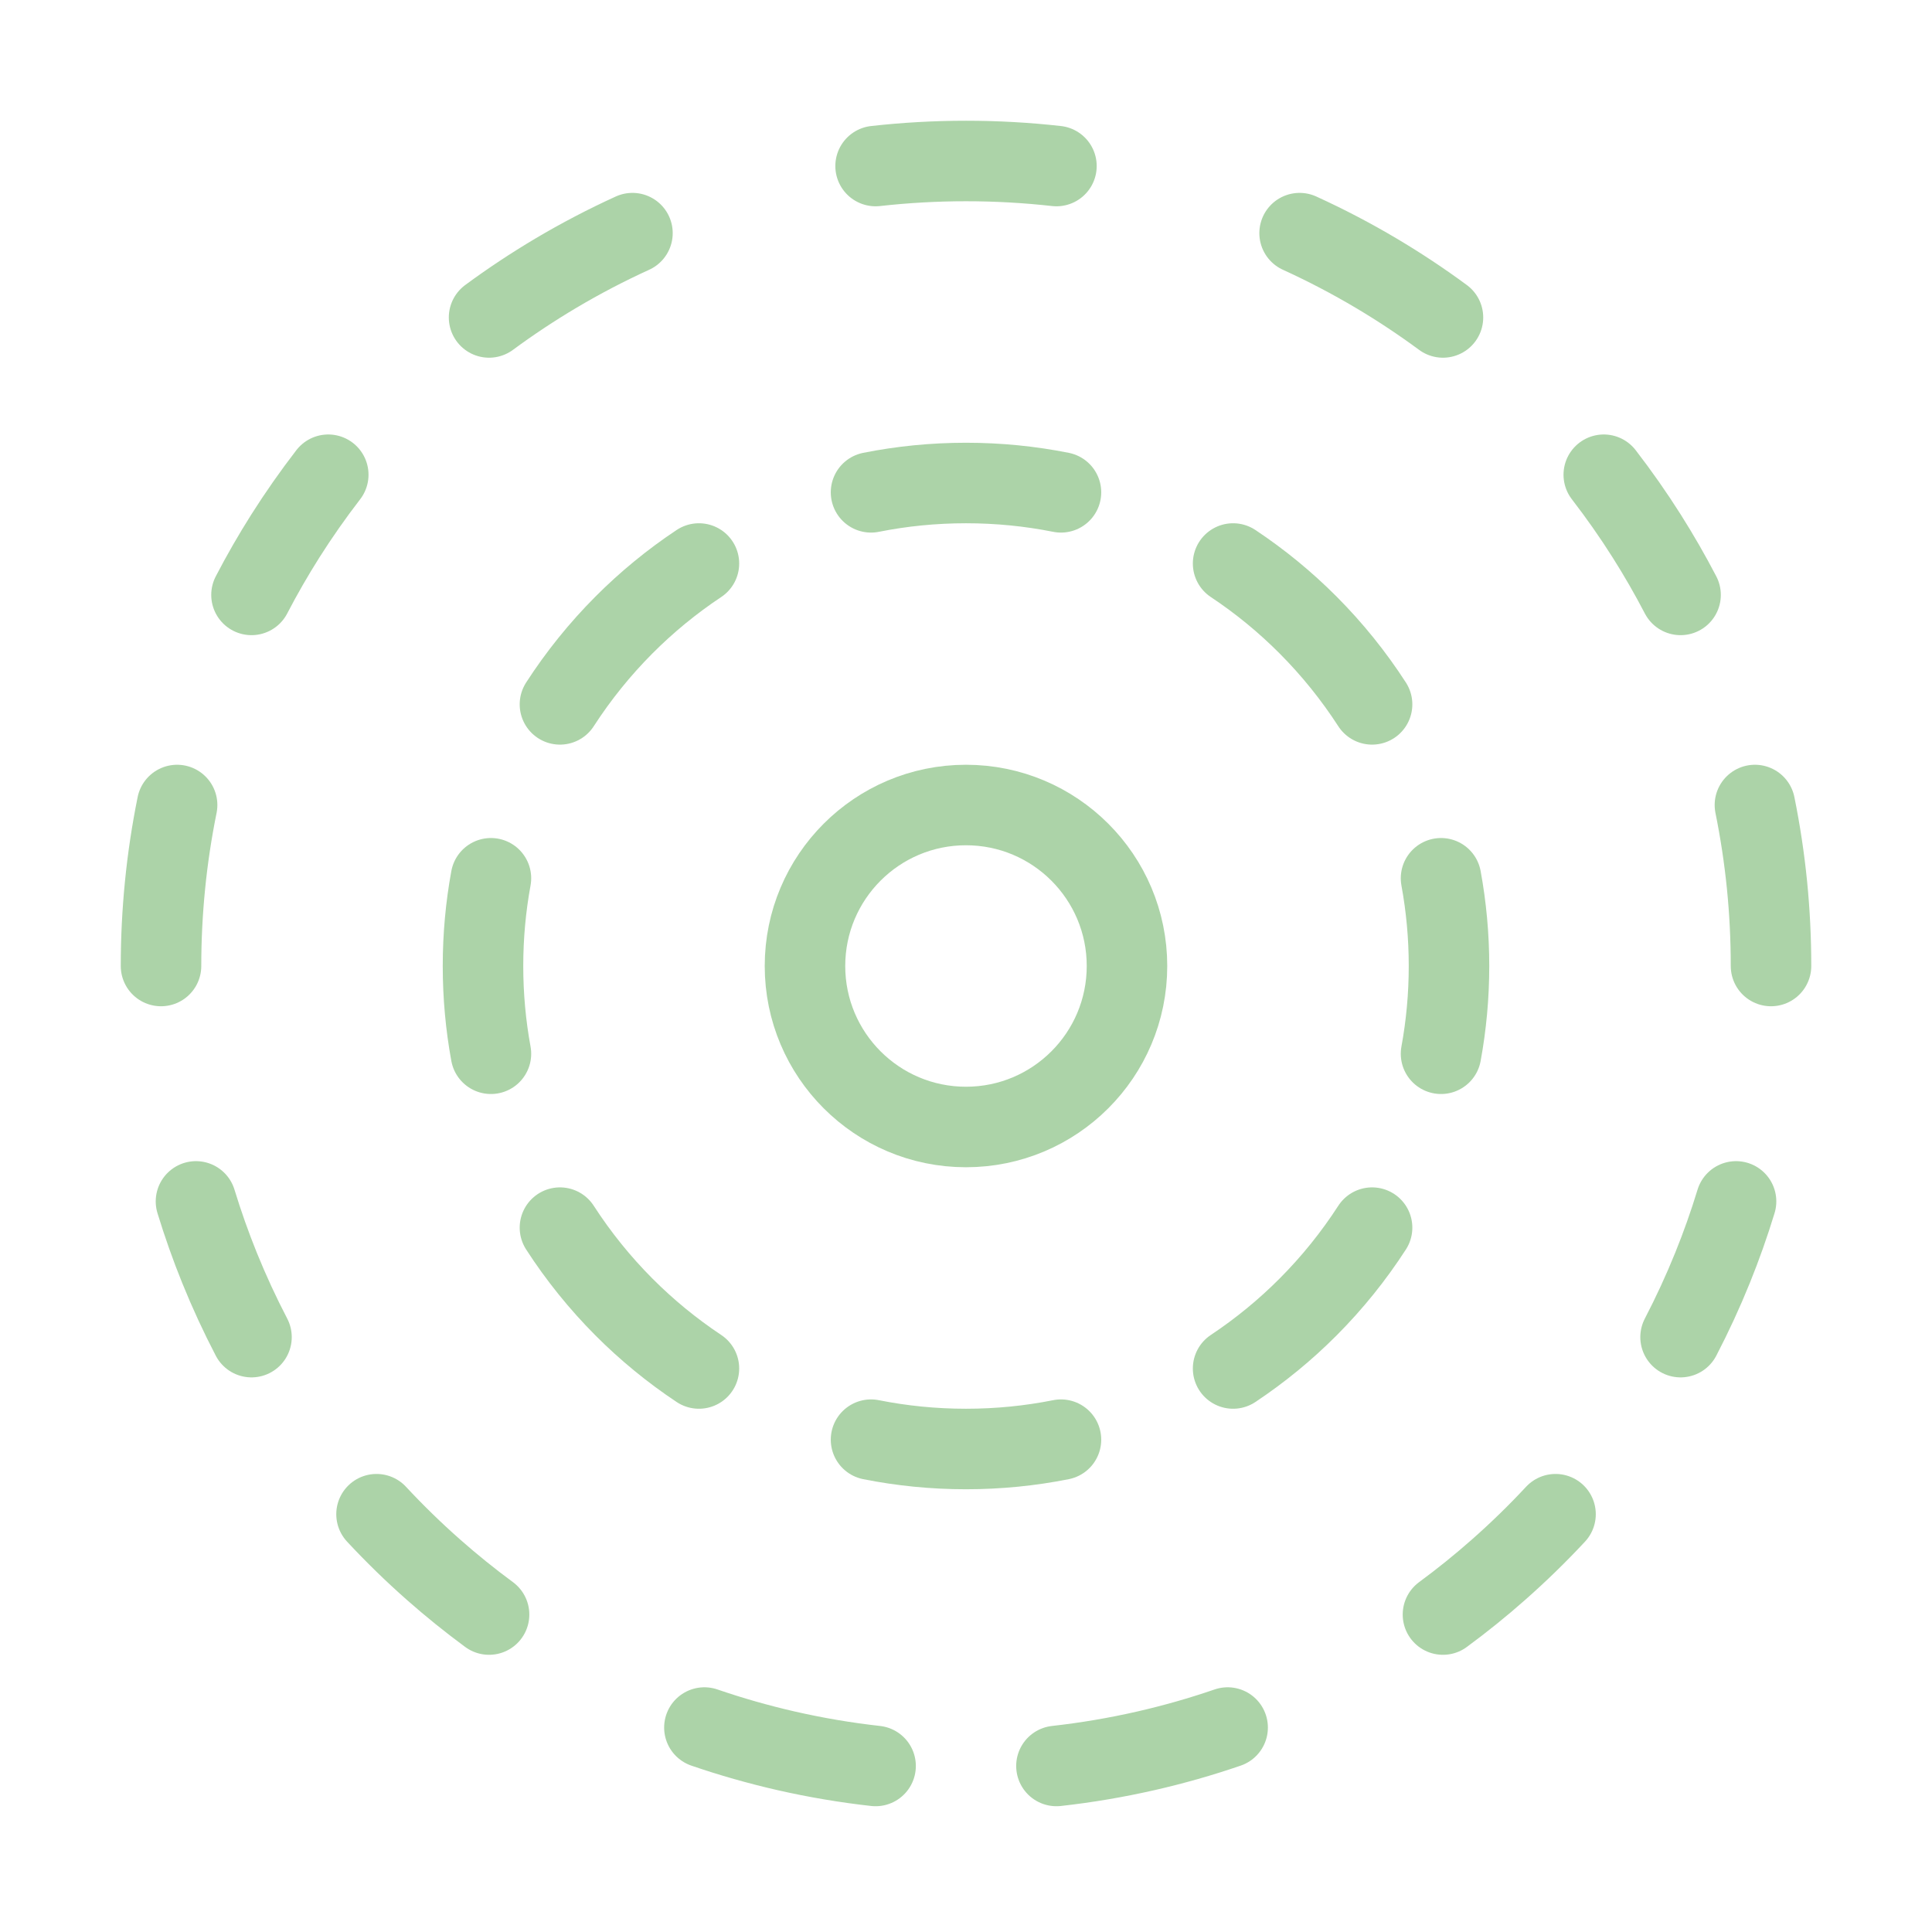
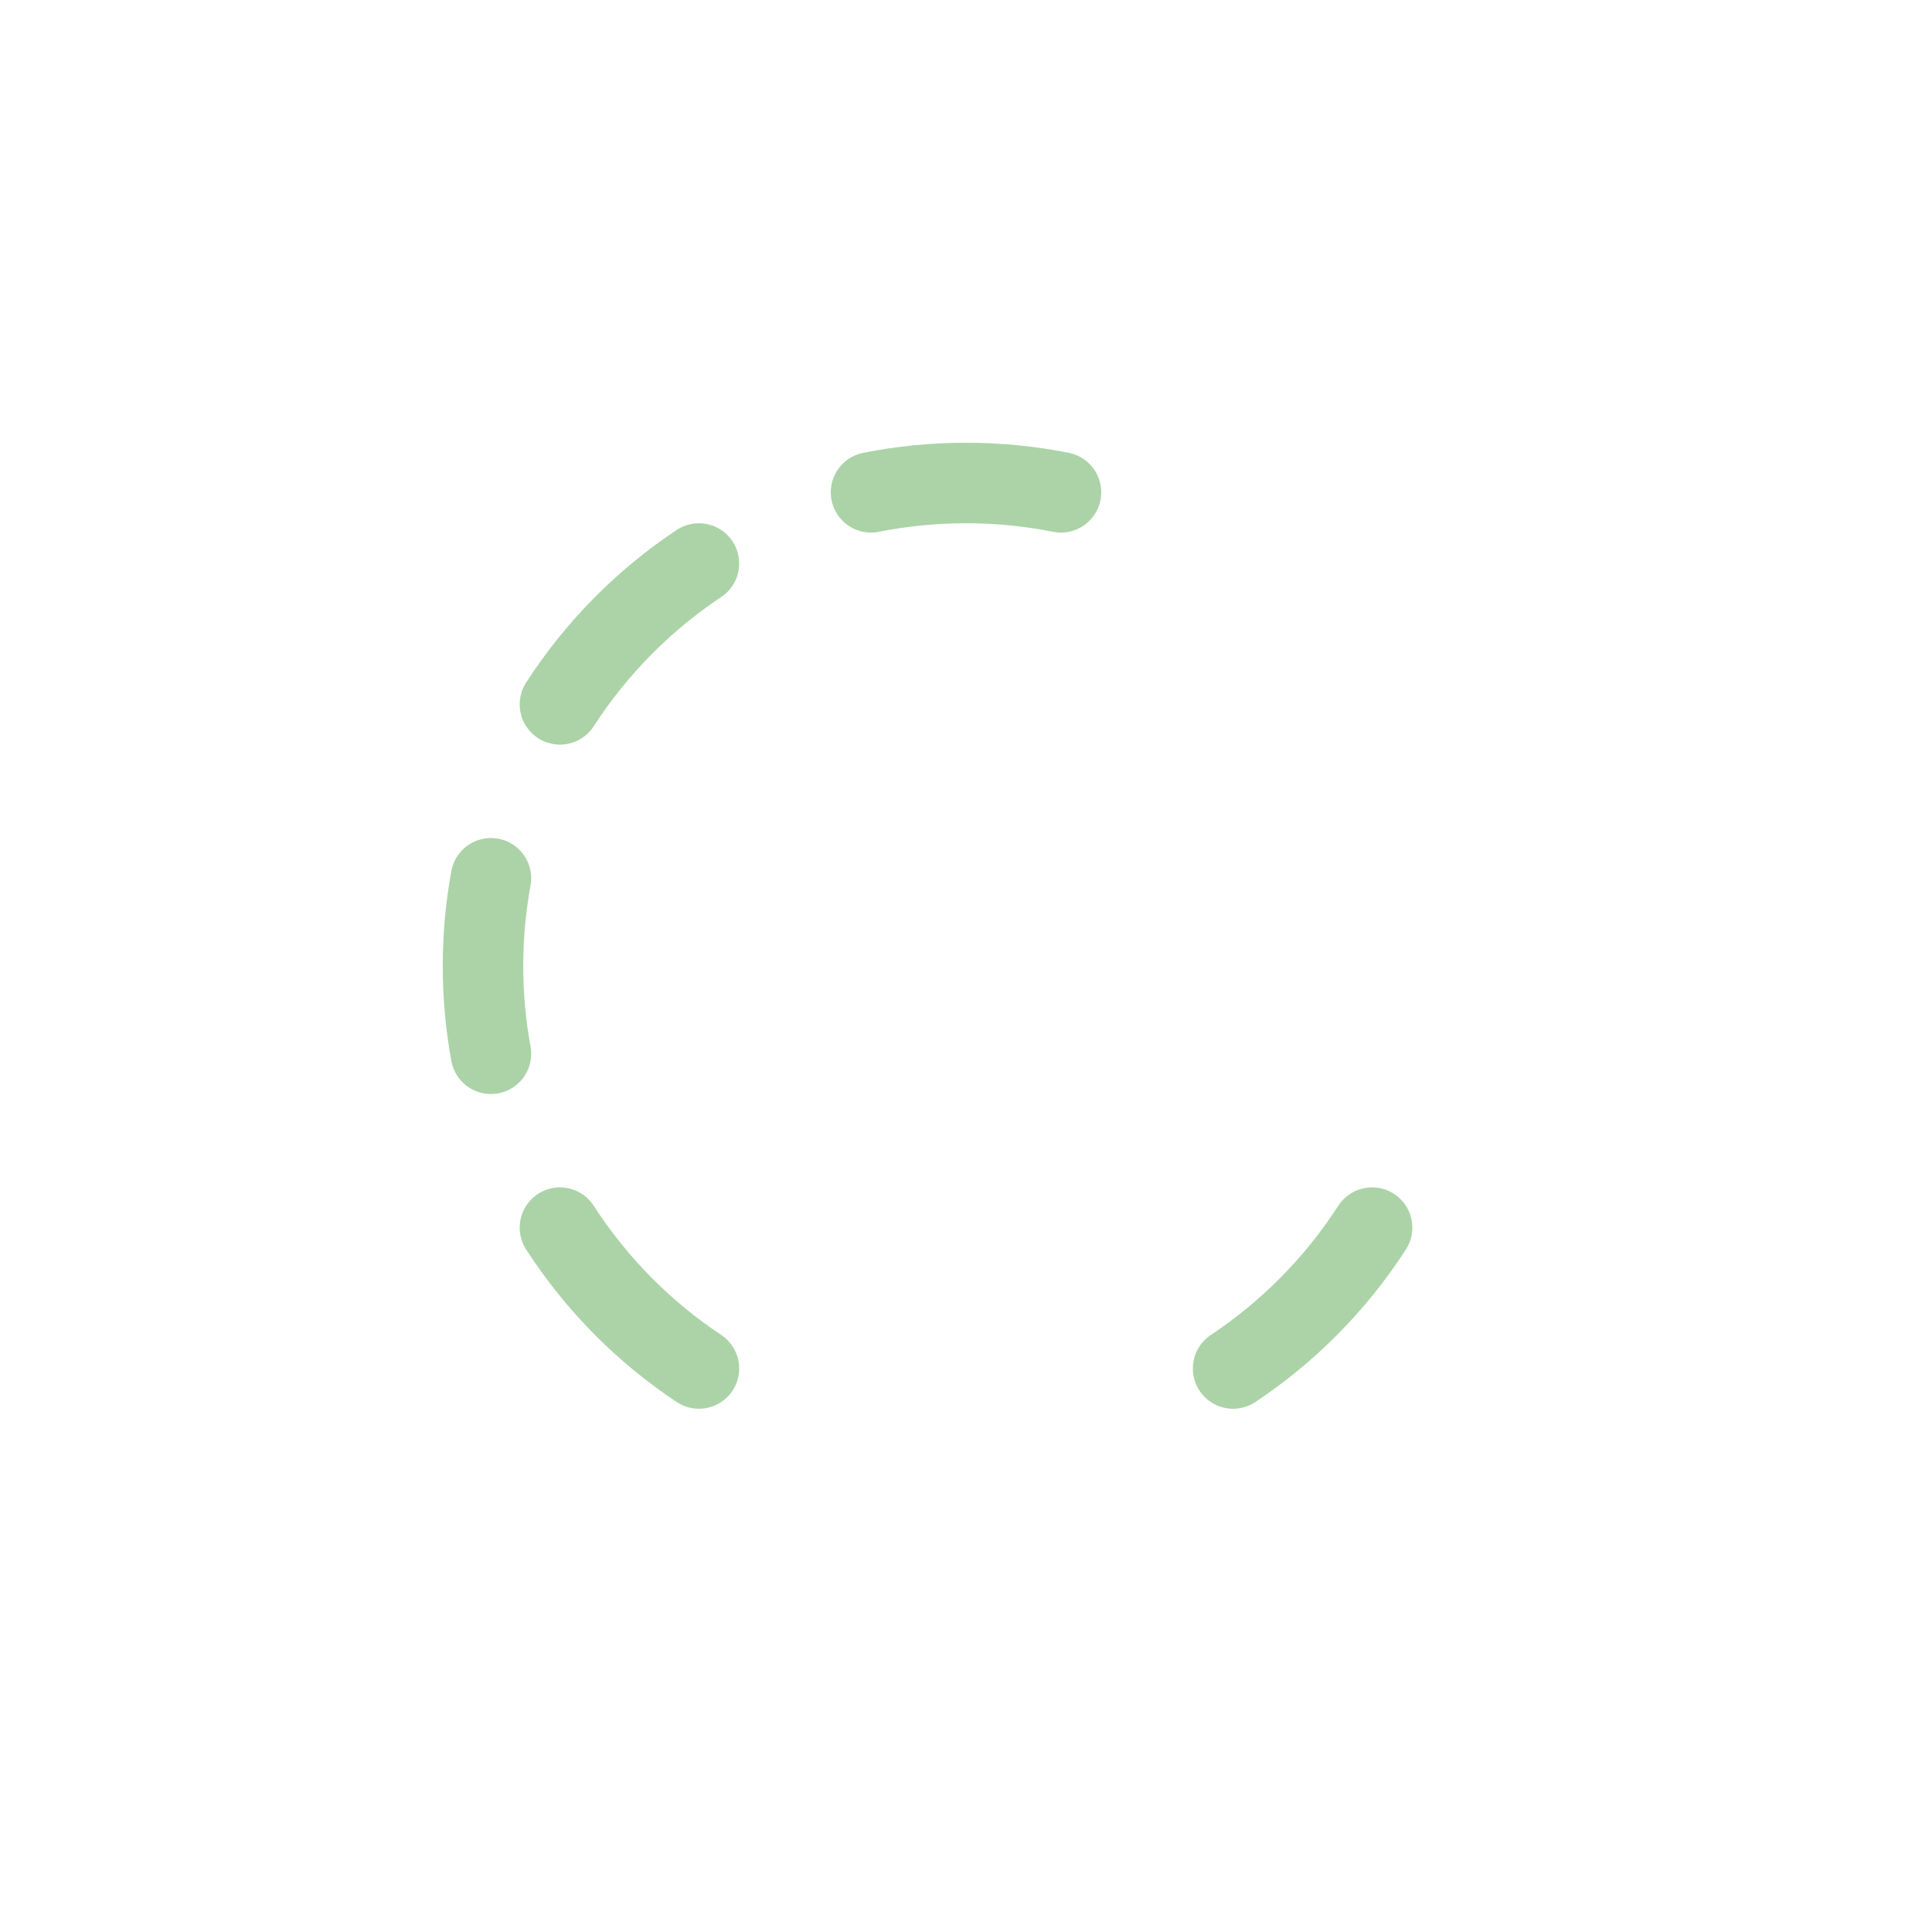
<svg xmlns="http://www.w3.org/2000/svg" width="64" height="64" viewBox="0 0 64 64" fill="none">
-   <path d="M31.999 37.333C34.945 37.333 37.333 34.945 37.333 32C37.333 29.055 34.945 26.667 31.999 26.667C29.054 26.667 26.666 29.055 26.666 32C26.666 34.945 29.054 37.333 31.999 37.333Z" stroke="#ACD3A8" stroke-width="2.667" stroke-linecap="round" stroke-linejoin="round" />
  <path d="M23.153 18.667C22.257 19.262 21.424 19.946 20.667 20.706C19.873 21.503 19.162 22.384 18.549 23.333" stroke="#ACD3A8" stroke-width="2.667" stroke-linecap="round" stroke-linejoin="round" />
  <path d="M16.263 34.907C16.09 33.964 16 32.993 16 32C16 31.008 16.09 30.036 16.263 29.094" stroke="#ACD3A8" stroke-width="2.667" stroke-linecap="round" stroke-linejoin="round" />
  <path d="M23.153 45.333C22.257 44.737 21.424 44.054 20.667 43.294C19.873 42.497 19.162 41.616 18.549 40.667" stroke="#ACD3A8" stroke-width="2.667" stroke-linecap="round" stroke-linejoin="round" />
-   <path d="M35.146 47.691C34.129 47.894 33.077 48 32 48C30.923 48 29.871 47.894 28.854 47.691" stroke="#ACD3A8" stroke-width="2.667" stroke-linecap="round" stroke-linejoin="round" />
  <path d="M40.848 45.333C41.744 44.737 42.577 44.054 43.334 43.294C44.128 42.497 44.839 41.616 45.452 40.667" stroke="#ACD3A8" stroke-width="2.667" stroke-linecap="round" stroke-linejoin="round" />
-   <path d="M47.736 34.907C47.909 33.964 48 32.993 48 32C48 31.008 47.909 30.036 47.736 29.094" stroke="#ACD3A8" stroke-width="2.667" stroke-linecap="round" stroke-linejoin="round" />
-   <path d="M40.848 18.667C41.744 19.262 42.577 19.946 43.334 20.706C44.128 21.503 44.839 22.384 45.452 23.333" stroke="#ACD3A8" stroke-width="2.667" stroke-linecap="round" stroke-linejoin="round" />
  <path d="M28.854 16.309C29.871 16.106 30.923 16 32 16C33.077 16 34.129 16.106 35.146 16.309" stroke="#ACD3A8" stroke-width="2.667" stroke-linecap="round" stroke-linejoin="round" />
-   <path d="M58.667 32C58.667 31.1 58.623 30.21 58.536 29.333C58.446 28.43 58.311 27.541 58.134 26.667M5.334 32C5.334 31.1 5.379 30.21 5.466 29.333C5.555 28.43 5.69 27.541 5.867 26.667M51.529 50.16C50.93 50.804 50.299 51.418 49.639 52C49.049 52.521 48.436 53.016 47.8 53.484M12.473 50.16C13.072 50.804 13.702 51.418 14.362 52C14.952 52.521 15.566 53.016 16.201 53.484M20.951 7.723C20.076 8.122 19.228 8.566 18.407 9.053C17.647 9.505 16.91 9.993 16.201 10.516M43.051 7.723C43.925 8.122 44.774 8.566 45.594 9.053C46.355 9.505 47.091 9.993 47.8 10.516M34.996 5.5C34.013 5.39 33.013 5.333 32.001 5.333C30.988 5.333 29.988 5.39 29.005 5.5M34.996 58.5C35.999 58.388 36.986 58.22 37.952 58C38.877 57.789 39.782 57.531 40.667 57.227M29.005 58.5C28.002 58.388 27.015 58.22 26.049 58C25.125 57.789 24.219 57.531 23.334 57.227M10.874 15.726C10.369 16.381 9.894 17.059 9.45 17.76C9.051 18.391 8.677 19.041 8.331 19.707M53.127 15.726C53.632 16.381 54.108 17.059 54.551 17.76C54.95 18.391 55.324 19.041 55.671 19.707M8.331 44.294C7.943 43.549 7.59 42.784 7.272 42C6.981 41.281 6.721 40.546 6.492 39.798M55.671 44.294C56.058 43.549 56.412 42.784 56.729 42C57.02 41.281 57.281 40.546 57.509 39.798" stroke="#ACD3A8" stroke-width="2.667" stroke-linecap="round" stroke-linejoin="round" />
</svg>